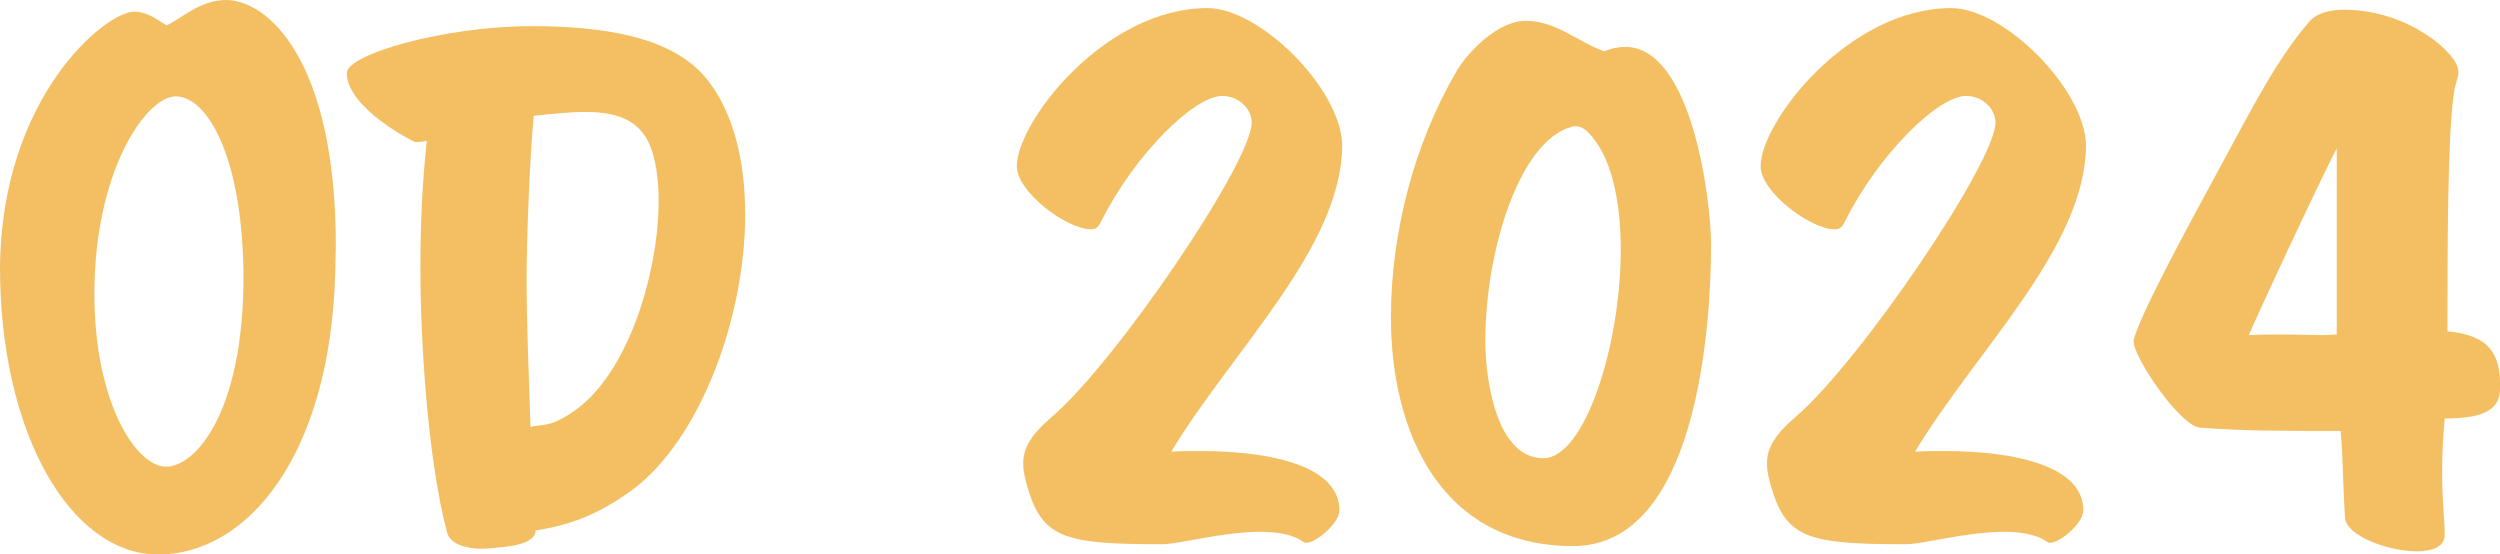
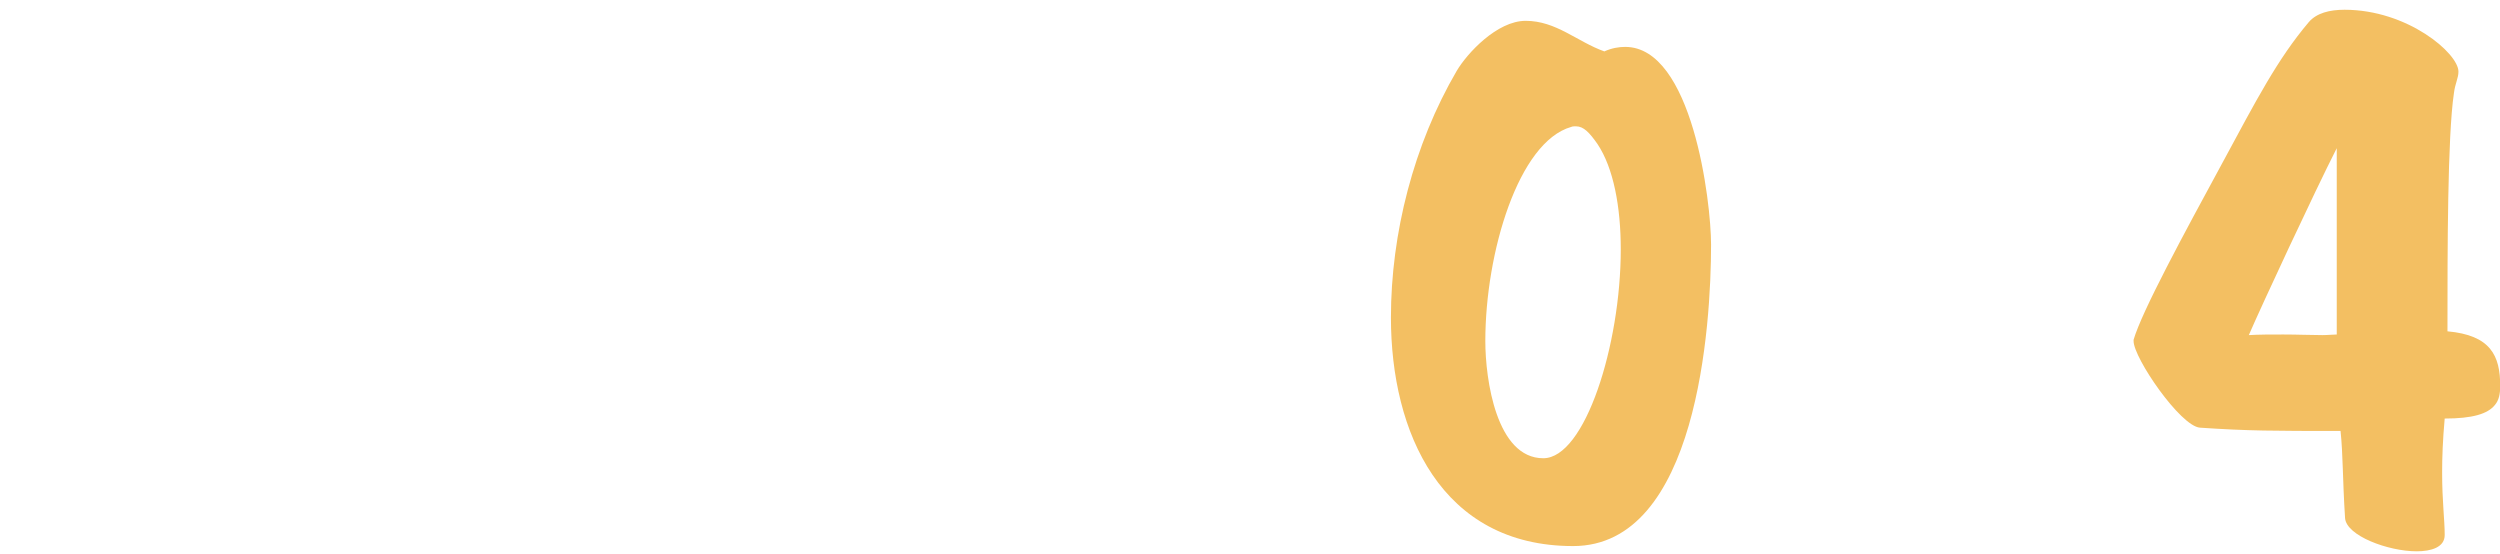
<svg xmlns="http://www.w3.org/2000/svg" id="Vrstva_1" data-name="Vrstva 1" viewBox="0 0 243.65 54.04">
  <defs>
    <style>
      .cls-1 {
        fill: #f3bf62;
        stroke-width: 0px;
      }
    </style>
  </defs>
-   <path class="cls-1" d="M15.41,54.04C6.85,54.04,0,42.18,0,26.07.13,9.45,10.28,1.14,13.07,1.14c1.46,0,2.54,1.02,3.17,1.33,1.33-.57,3.23-2.47,5.77-2.47,4.12,0,10.72,5.9,10.72,23.98,0,.83-.06,1.78-.06,2.66-.51,17.89-8.63,27.4-17.25,27.4ZM17.13,9.39c-2.85,0-7.93,7.17-7.93,19.28,0,10.53,4.06,16.81,6.98,16.81s7.48-5.33,7.55-18.2c0-11.99-3.55-17.89-6.6-17.89Z" />
-   <path class="cls-1" d="M72.63,20.81c0,10.34-4.5,22.14-11.04,26.96-3.74,2.73-6.66,3.49-9.39,3.93,0,1.4-2.92,1.59-3.55,1.65-.57.06-1.08.13-1.65.13-1.59,0-3.11-.44-3.43-1.58-1.9-7.23-2.6-18.71-2.6-25.88,0-4.76.25-8.88.63-12.31-.44.13-.82.13-1.14.13-.13,0-6.66-3.3-6.66-6.72,0-1.84,9.58-4.57,17.95-4.57,7.1,0,14.02,1.02,17.32,5.39,2.47,3.24,3.55,7.87,3.55,12.88ZM57.03,10.91c-1.52,0-3.24.19-5.01.38-.38,4-.7,11.61-.7,16.3,0,3.04.19,8.5.38,14.02,1.14-.32,1.78.13,4.12-1.46,5.33-3.55,8.37-13.45,8.37-20.61,0-2.66-.44-4.95-1.33-6.28-1.21-1.84-3.3-2.35-5.84-2.35Z" />
-   <path class="cls-1" d="M114.12,44.02c.95-.06,1.97-.06,2.85-.06,7.1,0,13.57,1.52,13.57,5.77,0,1.27-2.28,3.17-3.23,3.17-.06,0-.19,0-.25-.06-1.01-.76-2.6-1.01-4.25-1.01-3.62,0-7.93,1.21-9.51,1.21-9.26,0-11.61-.51-13.07-5.26-.32-1.02-.51-1.84-.51-2.6,0-1.52.76-2.79,2.73-4.5,6.28-5.33,19.54-24.87,19.54-28.73,0-1.4-1.33-2.6-2.85-2.6-2.85,0-8.63,5.9-11.73,12.05-.32.7-.57.95-1.08.95-2.35,0-7.23-3.62-7.23-6.15,0-4.31,8.56-15.41,18.58-15.41,5.14,0,13,7.87,13.13,13.32,0,9.96-10.72,20.04-16.68,29.94Z" />
  <path class="cls-1" d="M153.32,53.22c-12.88,0-17.76-11.1-17.76-22.27,0-8.18,2.22-16.87,6.41-24.04,1.01-1.71,3.93-4.88,6.72-4.88,2.98,0,5.01,2.03,7.67,2.98.7-.32,1.4-.44,2.03-.44,6.53,0,8.37,15.03,8.37,19.28,0,7.87-1.33,29.37-13.45,29.37ZM153.57,12.31c-.13,0-.32,0-.44.06-5.14,1.46-8.37,12.24-8.37,20.87,0,3.74,1.08,11.42,5.65,11.42,4.06,0,7.55-11.04,7.55-20.36,0-4.12-.7-7.93-2.28-10.28-.76-1.08-1.33-1.71-2.09-1.71Z" />
-   <path class="cls-1" d="M186.62,44.02c.95-.06,1.97-.06,2.85-.06,7.1,0,13.57,1.52,13.57,5.77,0,1.27-2.28,3.17-3.24,3.17-.06,0-.19,0-.25-.06-1.01-.76-2.6-1.01-4.25-1.01-3.62,0-7.93,1.21-9.51,1.21-9.26,0-11.61-.51-13.07-5.26-.32-1.02-.51-1.84-.51-2.6,0-1.52.76-2.79,2.73-4.5,6.28-5.33,19.54-24.87,19.54-28.73,0-1.4-1.33-2.6-2.85-2.6-2.85,0-8.63,5.9-11.73,12.05-.32.7-.57.95-1.08.95-2.35,0-7.23-3.62-7.23-6.15,0-4.31,8.56-15.41,18.58-15.41,5.14,0,13,7.87,13.13,13.32,0,9.96-10.72,20.04-16.68,29.94Z" />
  <path class="cls-1" d="M238.26,40.79c-.19,2.09-.25,3.81-.25,5.26,0,2.85.25,4.57.25,6.09,0,1.21-1.33,1.59-2.73,1.59-2.79,0-6.85-1.52-6.98-3.23-.25-3.93-.19-6.09-.44-8.5-6.47,0-9.01,0-13.7-.32-1.9-.13-6.47-6.79-6.47-8.44v-.13c.82-2.79,4.88-10.28,8.63-17.19,3.36-6.22,5.39-10.15,8.44-13.76.76-.89,2.03-1.21,3.49-1.21,6.15,0,11.1,4.25,11.1,6.03,0,.63-.32,1.14-.44,2.09-.63,4.25-.63,15.29-.63,23.22,4.19.38,5.14,2.35,5.14,5.33,0,.76-.13,1.4-.51,1.84-.7.89-2.22,1.33-4.88,1.33ZM227.73,14.46c-2.16,4.25-7.36,15.41-8.56,18.2.95-.06,2.16-.06,3.36-.06,1.33,0,2.73.06,3.81.06.57,0,1.01-.06,1.4-.06V14.46Z" />
</svg>